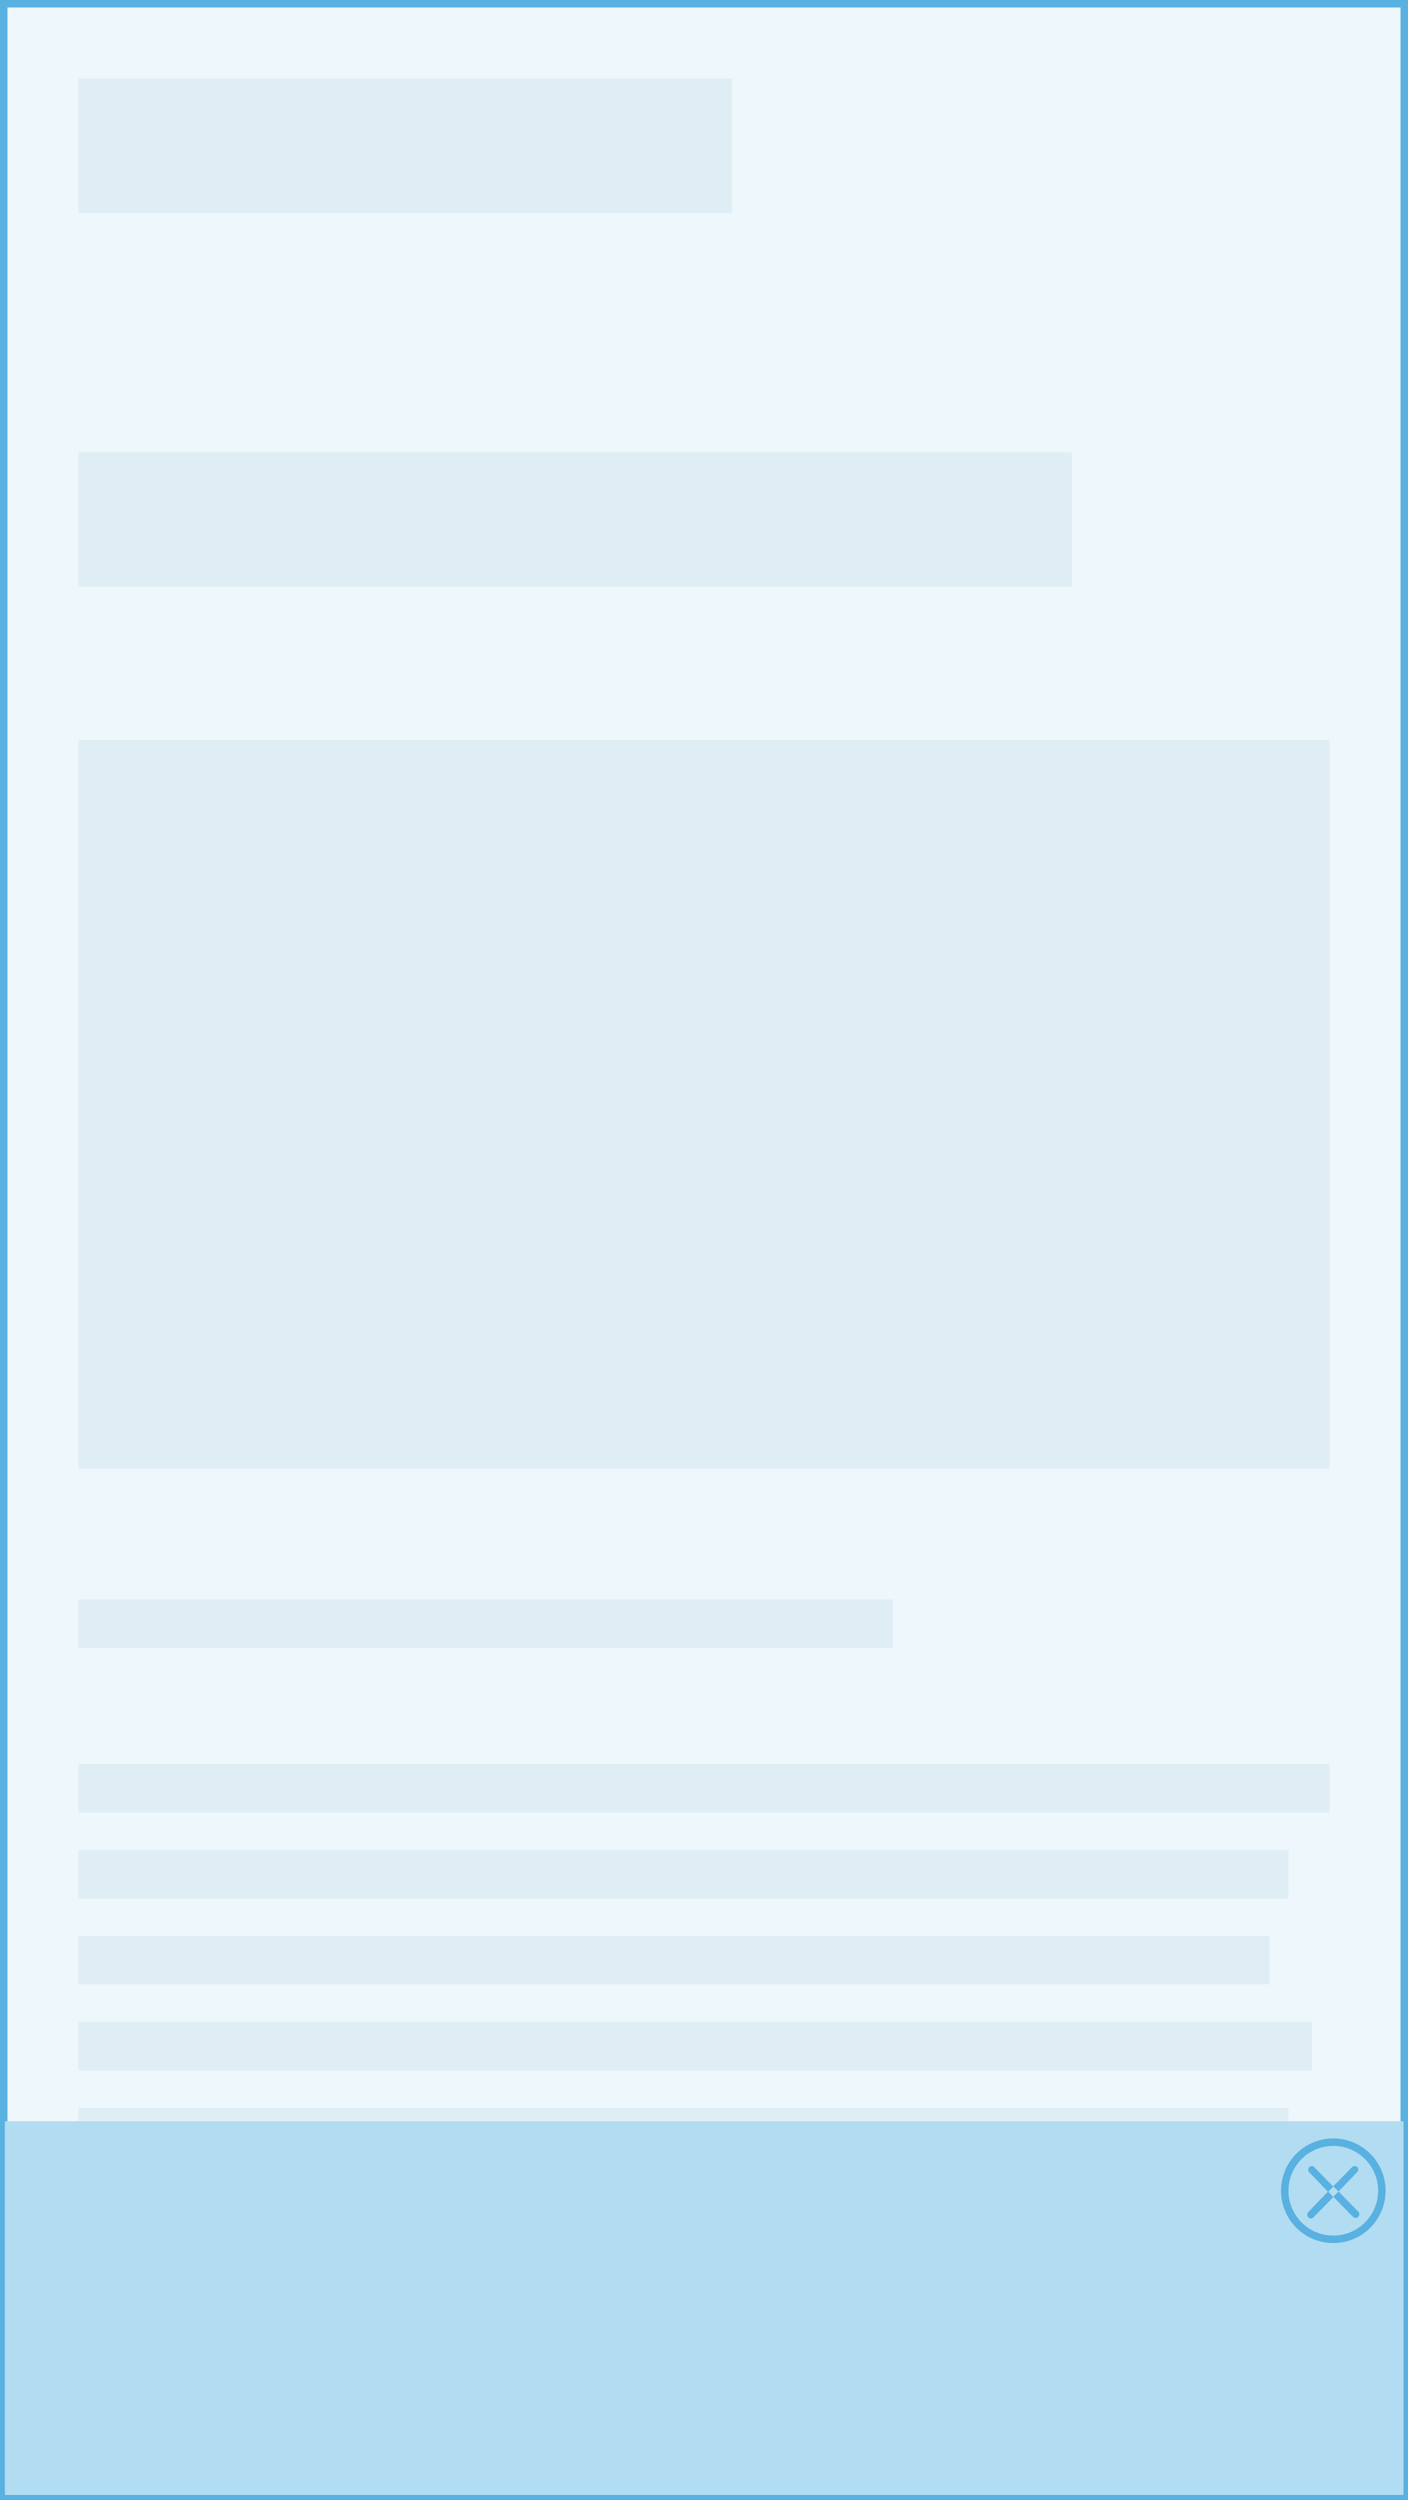
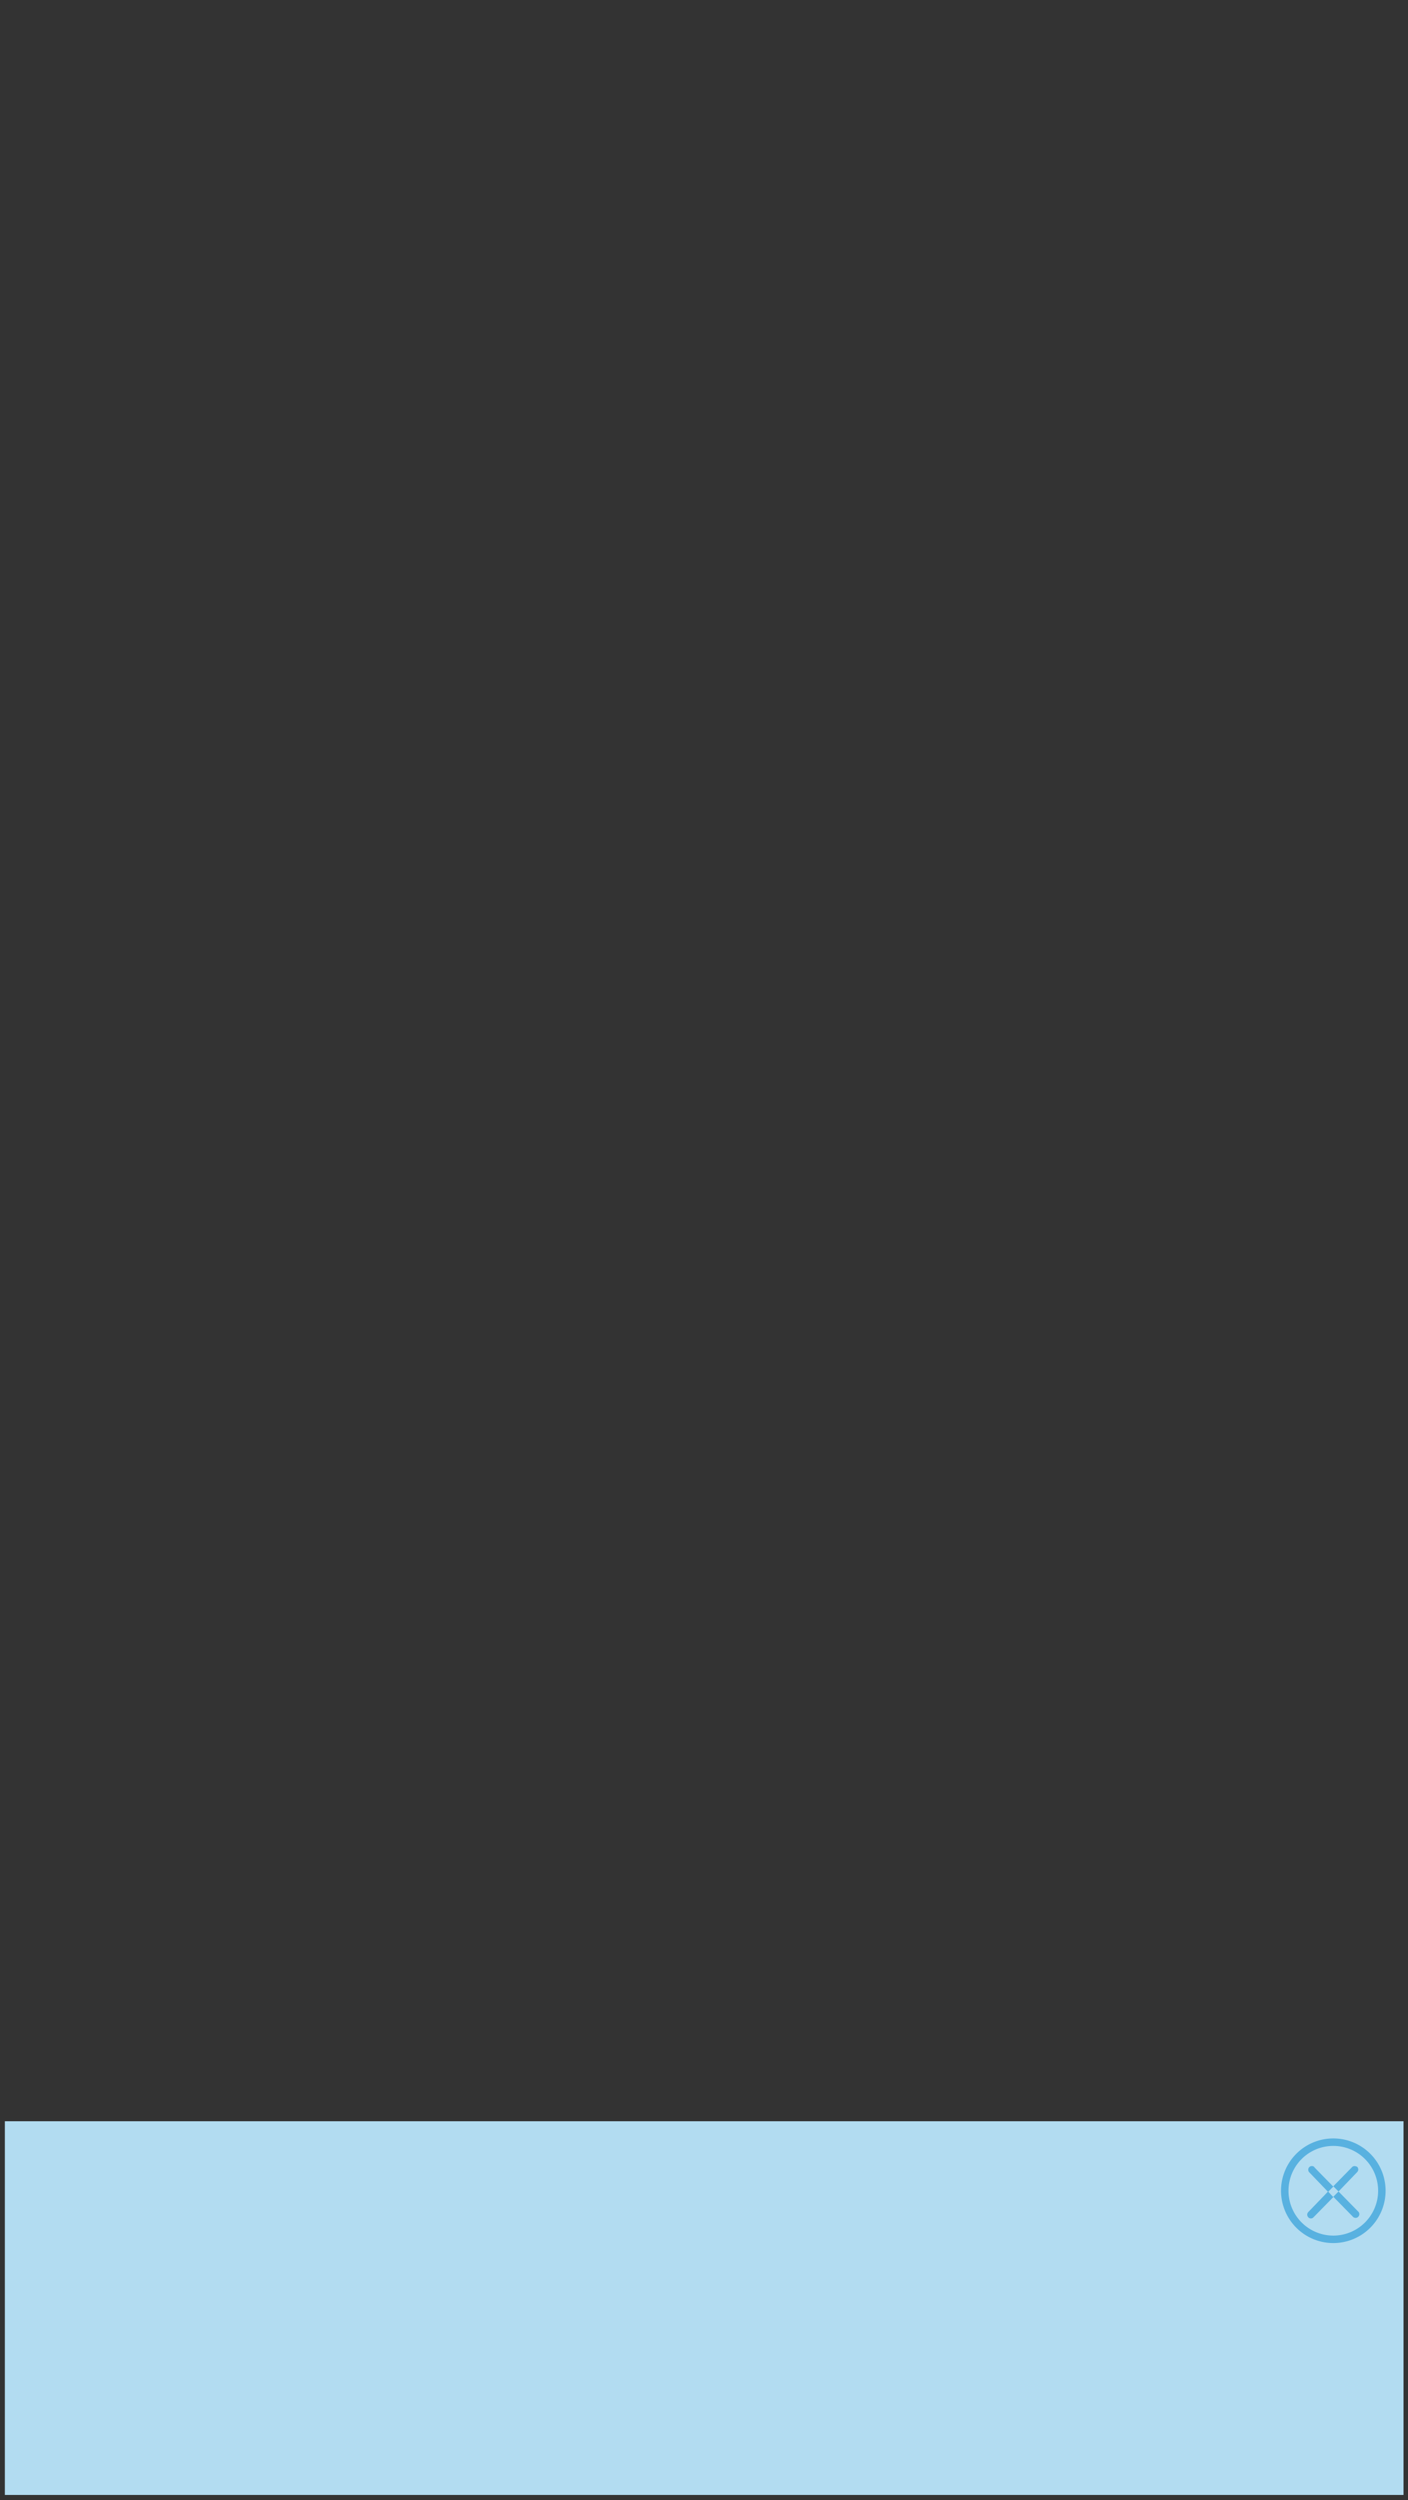
<svg xmlns="http://www.w3.org/2000/svg" id="Layer_1" data-name="Layer 1" viewBox="0 0 377 669">
  <rect x="0" y="0" width="377" height="669" fill="#333333" stroke="none" />
  <defs>
    <style>.cls-1{fill:#eef7fb;stroke:#58b1e0;stroke-width:2px;}.cls-2{fill:#dfeef5;}.cls-3{fill:#b2dcf1;}.cls-4{fill:#58b1e0;}</style>
  </defs>
  <title>mobile-skin-bottom</title>
  <g id="Printable">
    <g id="Interscroller_300x600" data-name="Interscroller 300x600">
      <g id="Background-Copy-2">
        <g id="Background">
-           <rect id="path-1-2" class="cls-1" x="1" y="1" width="375" height="667" />
-         </g>
-         <path id="Wireframe" class="cls-2" d="M20,120H286v36H20Zm0,307H238v13H20Zm0,207H238v13H20Zm0-163H355v13H20Zm0,23H344v13H20Zm0,23H338.9v13H20Zm0,23H350.3v13H20Zm0,23H344v13H20Zm0,23H237.8v13H20Zm0-389H355V392H20ZM20,20H195V56H20Z" transform="translate(1 1)" />
+           </g>
      </g>
    </g>
  </g>
  <g id="Group-2-Copy">
    <rect class="cls-3" x="1.3" y="567.6" width="374.5" height="100" />
    <g id="Combined-Shape">
      <path class="cls-3" d="M356,585.4l-5.7-5.8,5.7,5.8,5.7-5.8-5.7,5.8,6,6.2-6-6.2-6,6.2Zm13-.2a13,13,0,0,0-26,0,13,13,0,0,1,26,0Z" transform="translate(1 1)" />
-       <path class="cls-4" d="M356,571.2a14,14,0,1,0,14,14A14,14,0,0,0,356,571.2Zm0,26a12,12,0,1,1,12-12A12,12,0,0,1,356,597.2Zm5.7-18.6a.91.91,0,0,0-.7.3l-5,5.1,1.4,1.4,5-5.2a1,1,0,0,0,0-1.4,1.86,1.86,0,0,0-.7-.2Zm-11.4,0a.94.94,0,0,0-1,1,.91.91,0,0,0,.3.7l5,5.2,1.4-1.4-5-5.1a.75.75,0,0,0-.7-.4Zm4.3,6.8-5.3,5.5a1,1,0,0,0,0,1.4.94.94,0,0,0,1.3.1l.1-.1,5.3-5.4-1.4-1.5Zm2.8,0-1.4,1.4,5.3,5.4a1,1,0,0,0,1.5-1.3l-.1-.1Z" transform="translate(1 1)" />
+       <path class="cls-4" d="M356,571.2a14,14,0,1,0,14,14A14,14,0,0,0,356,571.2Zm0,26a12,12,0,1,1,12-12A12,12,0,0,1,356,597.2Zm5.7-18.6a.91.91,0,0,0-.7.3l-5,5.1,1.4,1.4,5-5.2a1,1,0,0,0,0-1.4,1.86,1.86,0,0,0-.7-.2Zm-11.4,0a.94.94,0,0,0-1,1,.91.91,0,0,0,.3.7l5,5.2,1.4-1.4-5-5.1a.75.75,0,0,0-.7-.4Zm4.3,6.8-5.3,5.5a1,1,0,0,0,0,1.4.94.94,0,0,0,1.3.1l.1-.1,5.3-5.4-1.4-1.5Zm2.8,0-1.4,1.4,5.3,5.4a1,1,0,0,0,1.5-1.3l-.1-.1" transform="translate(1 1)" />
    </g>
  </g>
</svg>